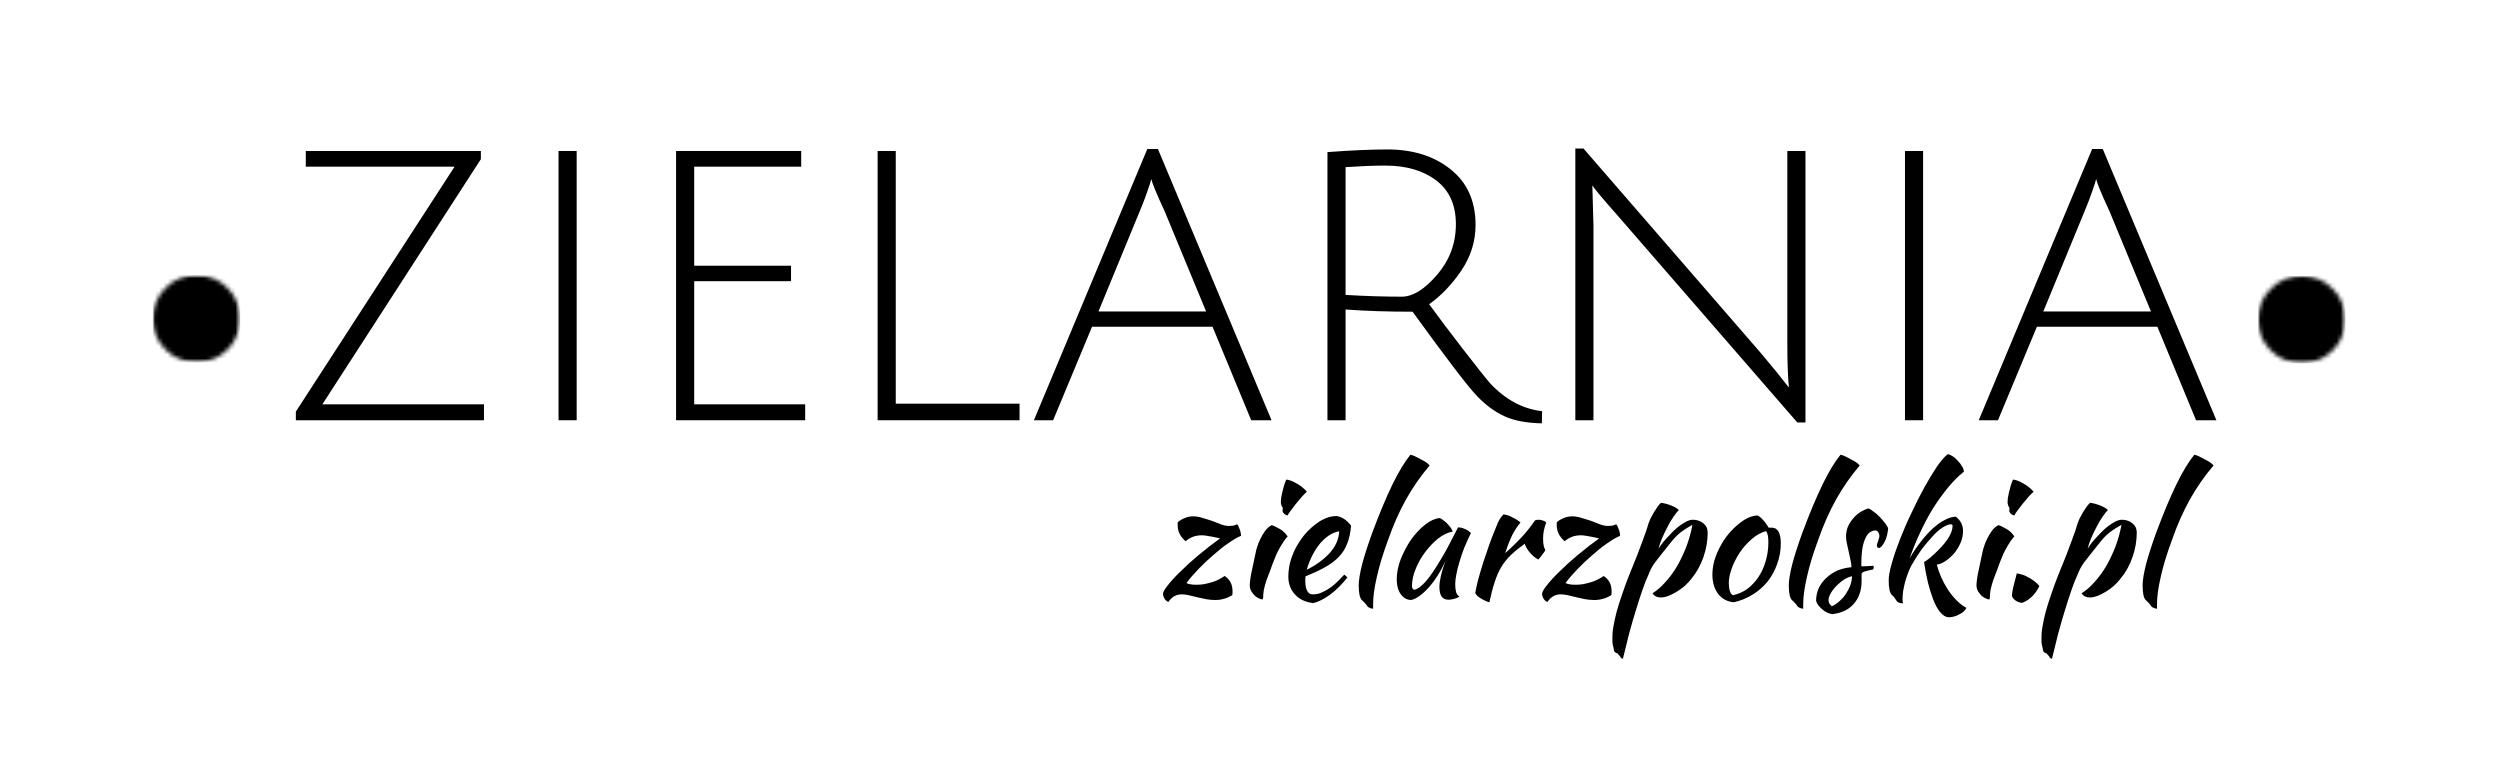
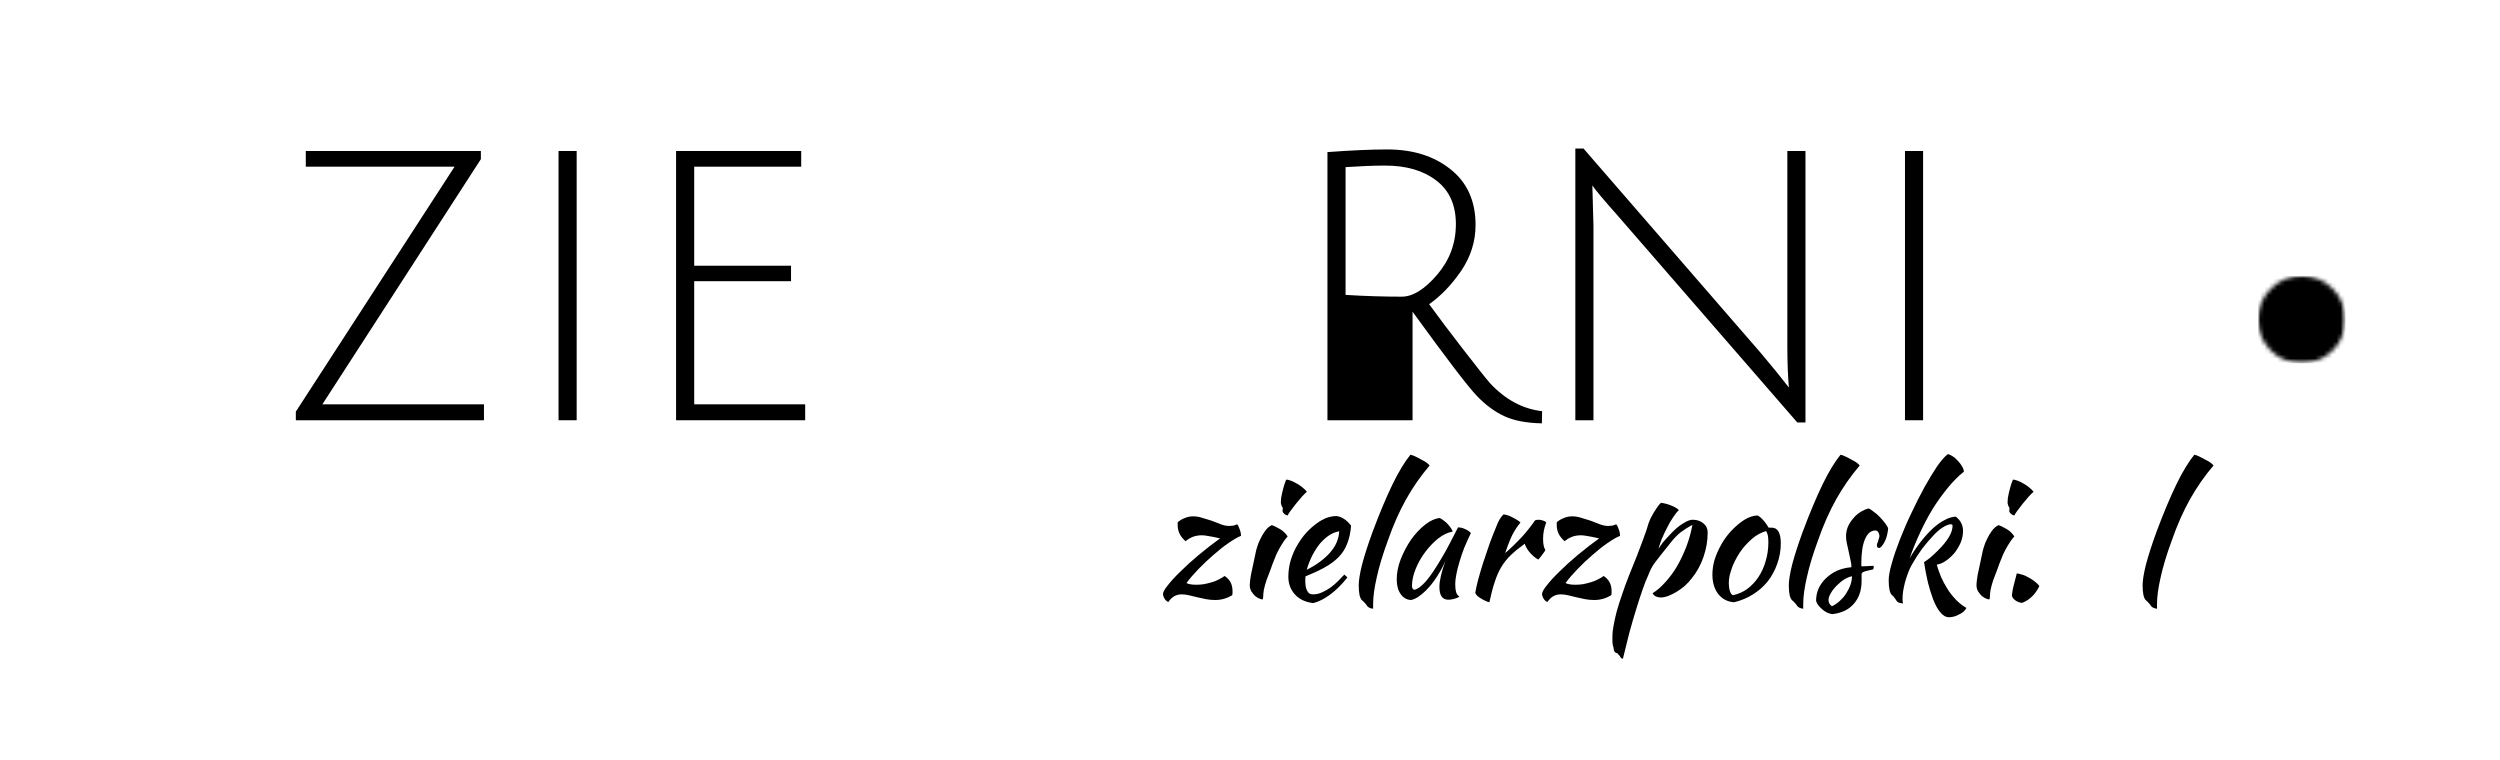
<svg xmlns="http://www.w3.org/2000/svg" fill="none" viewBox="0 0 589 179" height="179" width="589">
  <path fill="black" d="M274 139.963C274 139.53 274.366 138.831 275.132 137.898C275.881 136.933 276.88 135.834 278.129 134.635C279.361 133.403 280.792 132.105 282.39 130.773C284.022 129.408 285.72 128.093 287.451 126.844C286.336 126.578 285.454 126.411 284.788 126.311C284.122 126.178 283.589 126.112 283.19 126.112C282.424 126.112 281.741 126.228 281.125 126.445C280.493 126.678 279.893 127.027 279.327 127.51C278.079 126.445 277.463 125.213 277.463 123.781C277.463 123.381 277.463 123.148 277.463 123.048C277.946 122.616 278.495 122.283 279.128 122.05C279.743 121.783 280.409 121.65 281.125 121.65C281.874 121.65 282.624 121.783 283.389 122.05C284.188 122.283 284.954 122.516 285.72 122.782C286.469 123.048 287.152 123.315 287.784 123.581C288.45 123.814 289.05 123.914 289.582 123.914C289.849 123.914 290.148 123.897 290.515 123.848C290.914 123.764 291.214 123.648 291.447 123.515C291.663 123.698 291.863 124.081 292.046 124.647C292.263 125.179 292.379 125.712 292.379 126.245C291.58 126.561 290.581 127.144 289.383 127.976C288.217 128.775 287.052 129.708 285.853 130.773C284.655 131.805 283.473 132.904 282.324 134.103C281.208 135.268 280.276 136.35 279.527 137.366C280.06 137.632 280.809 137.765 281.791 137.765C282.407 137.765 283.023 137.732 283.656 137.632C284.322 137.499 284.938 137.349 285.52 137.166C286.136 136.999 286.686 136.766 287.185 136.5C287.718 136.233 288.151 135.967 288.517 135.701C289.749 136.5 290.381 137.682 290.381 139.23C290.381 139.463 290.381 139.63 290.381 139.763C290.381 139.896 290.348 140.062 290.315 140.229C289.066 140.978 287.734 141.361 286.319 141.361C285.554 141.361 284.821 141.294 284.122 141.161C283.406 141.028 282.69 140.862 281.991 140.695C281.325 140.512 280.676 140.362 280.06 140.229C279.477 140.096 278.928 140.029 278.395 140.029C277.096 140.029 276.064 140.628 275.265 141.827C274.899 141.694 274.616 141.444 274.4 141.095C274.166 140.728 274.033 140.362 274 139.963Z" />
  <path fill="black" d="M294.444 137.832C294.444 137.565 294.461 137.266 294.511 136.899C294.544 136.55 294.611 136.084 294.711 135.501C294.844 134.885 294.994 134.153 295.177 133.303C295.343 132.421 295.576 131.372 295.843 130.174C295.876 129.907 295.993 129.491 296.176 128.908C296.342 128.292 296.592 127.677 296.908 127.044C297.208 126.378 297.591 125.745 298.04 125.113C298.473 124.497 299.006 124.031 299.638 123.714C300.071 123.848 300.671 124.147 301.436 124.58C302.186 124.98 302.835 125.579 303.367 126.378C302.735 127.094 302.235 127.81 301.836 128.509C301.436 129.175 301.053 129.891 300.704 130.64C300.388 131.406 300.071 132.171 299.772 132.971C299.505 133.77 299.189 134.619 298.839 135.501C298.523 136.267 298.257 137.033 298.04 137.832C297.807 138.631 297.674 139.33 297.641 139.896C297.641 140.395 297.607 140.712 297.574 140.895C297.574 141.111 297.507 141.228 297.374 141.228C297.274 141.228 297.058 141.161 296.708 141.028C296.392 140.895 296.059 140.695 295.71 140.429C295.393 140.129 295.11 139.763 294.844 139.363C294.577 138.93 294.444 138.414 294.444 137.832ZM302.169 120.318C302.169 120.185 302.186 119.969 302.235 119.652C302.102 119.519 301.986 119.319 301.902 119.053C301.803 118.753 301.769 118.504 301.769 118.32C301.769 118.054 301.786 117.721 301.836 117.322C301.919 116.889 302.002 116.439 302.102 115.99C302.235 115.507 302.369 114.991 302.502 114.458C302.668 113.925 302.851 113.443 303.035 112.993C303.334 112.993 303.717 113.093 304.167 113.26C304.649 113.443 305.132 113.692 305.632 113.992C306.114 114.258 306.564 114.575 306.963 114.924C307.363 115.241 307.663 115.557 307.896 115.857C307.579 116.123 307.18 116.523 306.697 117.055C306.248 117.588 305.781 118.154 305.299 118.72C304.849 119.303 304.433 119.852 304.033 120.385C303.667 120.884 303.451 121.234 303.367 121.45C303.001 121.367 302.718 121.217 302.502 120.984C302.269 120.768 302.169 120.551 302.169 120.318Z" />
  <path fill="black" d="M318.318 123.848C318.184 125.496 317.868 126.911 317.385 128.109C316.936 129.308 316.253 130.373 315.321 131.306C314.422 132.205 313.34 133.004 312.058 133.703C310.759 134.419 309.278 135.101 307.596 135.767C307.596 135.95 307.563 136.134 307.53 136.3C307.53 136.483 307.53 136.666 307.53 136.833C307.53 137.199 307.546 137.565 307.596 137.965C307.63 138.331 307.73 138.664 307.863 138.964C307.996 139.28 308.162 139.546 308.395 139.763C308.662 139.946 308.995 140.029 309.394 140.029C310.094 140.029 310.793 139.879 311.459 139.563C312.158 139.263 312.824 138.88 313.456 138.431C314.122 137.948 314.722 137.432 315.254 136.899C315.82 136.333 316.32 135.817 316.719 135.368C316.986 135.601 317.219 135.817 317.452 136.034C316.203 137.632 314.871 138.964 313.456 140.029C312.025 141.095 310.676 141.777 309.394 142.093C307.53 141.86 306.081 141.178 305.066 140.029C304.034 138.88 303.534 137.499 303.534 135.901C303.534 134.802 303.668 133.686 303.934 132.571C304.234 131.422 304.666 130.307 305.199 129.241C305.765 128.176 306.414 127.177 307.13 126.245C307.879 125.313 308.678 124.513 309.528 123.848C310.36 123.148 311.226 122.582 312.125 122.183C313.057 121.783 313.956 121.583 314.855 121.583C316.087 121.717 317.252 122.482 318.318 123.848ZM315.521 125.179C314.805 125.279 314.056 125.562 313.257 126.045C312.491 126.544 311.758 127.177 311.059 127.976C310.393 128.775 309.761 129.741 309.195 130.84C308.662 131.905 308.212 133.037 307.863 134.236C310.027 133.17 311.825 131.872 313.257 130.307C314.672 128.759 315.421 127.044 315.521 125.179Z" />
  <path fill="black" d="M320.112 137.898C320.112 136.75 320.379 135.101 320.911 132.971C321.477 130.84 322.276 128.359 323.309 125.512C324.99 120.984 326.572 117.222 328.037 114.192C329.502 111.179 330.917 108.831 332.298 107.133C332.598 107.183 332.981 107.316 333.43 107.533C333.913 107.766 334.379 107.999 334.829 108.265C335.312 108.498 335.728 108.731 336.094 108.998C336.444 109.264 336.693 109.497 336.827 109.664C334.729 112.111 332.898 114.758 331.299 117.588C329.701 120.435 328.253 123.698 326.971 127.377C325.806 130.54 324.94 133.403 324.374 135.967C323.791 138.498 323.508 140.595 323.508 142.293C323.508 142.726 323.508 142.992 323.508 143.092C323.508 143.226 323.508 143.325 323.508 143.425C323.142 143.375 322.842 143.292 322.576 143.159C322.31 143.026 322.127 142.859 322.043 142.693C321.993 142.56 321.844 142.36 321.577 142.094C321.344 141.827 321.144 141.627 320.978 141.494C320.712 141.311 320.478 140.895 320.312 140.229C320.179 139.563 320.112 138.797 320.112 137.898Z" />
  <path fill="black" d="M343.519 124.247C343.786 124.247 344.085 124.297 344.452 124.38C344.801 124.48 345.134 124.613 345.45 124.78C345.75 124.913 346 125.079 346.183 125.246C346.399 125.379 346.516 125.512 346.516 125.645C345.983 126.761 345.467 127.893 344.984 129.042C344.535 130.207 344.152 131.306 343.852 132.371C343.536 133.403 343.286 134.369 343.12 135.301C342.937 136.2 342.853 136.966 342.853 137.632C342.853 138.398 342.92 139.014 343.053 139.496C343.22 139.996 343.486 140.345 343.852 140.562C343.536 140.778 343.12 140.961 342.587 141.095C342.088 141.228 341.655 141.294 341.255 141.294C339.824 141.294 339.124 140.296 339.124 138.298C339.124 136.8 339.607 134.702 340.589 132.038C340.057 133.287 339.424 134.469 338.725 135.568C338.059 136.633 337.343 137.599 336.594 138.431C335.878 139.23 335.145 139.896 334.396 140.429C333.68 140.961 333.015 141.261 332.399 141.361C331.416 141.311 330.617 140.845 330.001 139.963C329.369 139.08 329.069 137.932 329.069 136.5C329.069 135.002 329.369 133.42 330.001 131.772C330.667 130.09 331.483 128.542 332.465 127.111C333.481 125.695 334.596 124.513 335.795 123.581C336.993 122.649 338.125 122.149 339.191 122.05C339.457 122.149 339.74 122.316 340.057 122.582C340.406 122.815 340.739 123.098 341.055 123.448C341.355 123.764 341.621 124.097 341.855 124.447C342.071 124.763 342.204 125.03 342.254 125.246C341.139 125.429 340.007 125.962 338.858 126.844C337.743 127.743 336.727 128.809 335.795 130.041C334.862 131.289 334.097 132.621 333.531 134.036C332.948 135.468 332.665 136.8 332.665 138.031C332.665 138.531 332.831 138.831 333.198 138.964C333.997 138.797 334.896 138.131 335.928 136.966C336.943 135.817 338.159 134.019 339.59 131.572C339.857 131.089 340.156 130.557 340.523 129.974C340.872 129.358 341.205 128.742 341.522 128.109C341.871 127.443 342.204 126.811 342.52 126.178C342.87 125.512 343.203 124.88 343.519 124.247Z" />
  <path fill="black" d="M347.568 139.696C347.701 138.897 347.918 137.882 348.234 136.633C348.584 135.351 348.983 134.003 349.433 132.571C349.916 131.106 350.398 129.674 350.898 128.243C351.431 126.778 351.93 125.479 352.429 124.314C352.729 123.481 353.029 122.832 353.295 122.383C353.595 121.9 353.911 121.5 354.227 121.184C354.577 121.234 354.96 121.317 355.359 121.45C355.759 121.583 356.125 121.767 356.492 121.983C356.891 122.166 357.241 122.366 357.557 122.582C357.857 122.765 358.09 122.949 358.223 123.115C357.507 123.964 356.858 124.946 356.292 126.045C355.759 127.16 355.193 128.576 354.627 130.307C356.092 129.025 357.374 127.776 358.489 126.578C359.588 125.379 360.637 124.081 361.619 122.649C361.785 122.516 362.085 122.449 362.485 122.449C362.834 122.449 363.184 122.516 363.55 122.649C363.9 122.749 364.149 122.899 364.283 123.115C363.783 124.414 363.55 125.679 363.55 126.911C363.55 128.109 363.717 129.008 364.083 129.574C364.033 129.758 363.833 130.074 363.484 130.507C363.167 130.956 362.818 131.406 362.418 131.838C361.702 131.439 361.053 130.906 360.487 130.24C359.904 129.574 359.488 128.875 359.222 128.109C357.973 129.008 356.908 129.874 356.025 130.706C355.126 131.555 354.377 132.488 353.761 133.503C353.129 134.535 352.596 135.734 352.163 137.099C351.714 138.431 351.297 140.029 350.898 141.894C350.631 141.844 350.315 141.727 349.966 141.561C349.649 141.428 349.316 141.244 348.967 141.028C348.65 140.845 348.367 140.645 348.101 140.429C347.835 140.162 347.652 139.929 347.568 139.696Z" />
  <path fill="black" d="M363.307 139.963C363.307 139.53 363.673 138.831 364.439 137.898C365.188 136.933 366.187 135.834 367.436 134.635C368.667 133.403 370.099 132.105 371.697 130.773C373.329 129.408 375.027 128.093 376.758 126.844C375.643 126.578 374.761 126.411 374.095 126.311C373.429 126.178 372.896 126.112 372.496 126.112C371.731 126.112 371.048 126.228 370.432 126.445C369.8 126.678 369.2 127.027 368.634 127.51C367.386 126.445 366.77 125.213 366.77 123.781C366.77 123.381 366.77 123.148 366.77 123.048C367.252 122.616 367.802 122.283 368.434 122.05C369.05 121.783 369.716 121.65 370.432 121.65C371.181 121.65 371.93 121.783 372.696 122.05C373.495 122.283 374.261 122.516 375.027 122.782C375.776 123.048 376.459 123.315 377.091 123.581C377.757 123.814 378.356 123.914 378.889 123.914C379.156 123.914 379.455 123.897 379.821 123.848C380.221 123.764 380.521 123.648 380.754 123.515C380.97 123.698 381.17 124.081 381.353 124.647C381.569 125.179 381.686 125.712 381.686 126.245C380.887 126.561 379.888 127.144 378.689 127.976C377.524 128.775 376.359 129.708 375.16 130.773C373.961 131.805 372.779 132.904 371.631 134.103C370.515 135.268 369.583 136.35 368.834 137.366C369.367 137.632 370.116 137.765 371.098 137.765C371.714 137.765 372.33 137.732 372.963 137.632C373.629 137.499 374.244 137.349 374.827 137.166C375.443 136.999 375.992 136.766 376.492 136.5C377.025 136.233 377.457 135.967 377.824 135.701C379.056 136.5 379.688 137.682 379.688 139.23C379.688 139.463 379.688 139.63 379.688 139.763C379.688 139.896 379.655 140.062 379.622 140.229C378.373 140.978 377.041 141.361 375.626 141.361C374.86 141.361 374.128 141.294 373.429 141.161C372.713 141.028 371.997 140.862 371.298 140.695C370.632 140.512 369.983 140.362 369.367 140.229C368.784 140.096 368.235 140.029 367.702 140.029C366.403 140.029 365.371 140.628 364.572 141.827C364.206 141.694 363.923 141.444 363.706 141.095C363.473 140.728 363.34 140.362 363.307 139.963Z" />
  <path fill="black" d="M380.755 153.814C380.388 153.714 380.188 153.314 380.155 152.615C380.022 152.249 379.922 151.832 379.889 151.35C379.889 150.85 379.889 150.301 379.889 149.685C379.889 149.152 379.972 148.386 380.155 147.421C380.322 146.439 380.571 145.323 380.888 144.091C381.237 142.843 381.653 141.511 382.153 140.096C382.636 138.631 383.168 137.166 383.751 135.701C384.5 133.836 385.15 132.238 385.682 130.906C386.215 129.541 386.648 128.359 387.014 127.377C387.364 126.411 387.647 125.612 387.88 124.98C388.096 124.314 388.279 123.748 388.412 123.248C388.546 122.949 388.695 122.566 388.879 122.116C389.095 121.683 389.345 121.234 389.611 120.784C389.911 120.302 390.21 119.852 390.477 119.453C390.776 119.02 391.076 118.687 391.342 118.454C392.275 118.587 393.14 118.837 393.94 119.186C394.772 119.552 395.305 119.885 395.538 120.185C395.138 120.551 394.689 121.101 394.206 121.85C393.706 122.566 393.24 123.365 392.807 124.247C392.358 125.096 391.942 125.978 391.542 126.911C391.176 127.81 390.91 128.609 390.743 129.308C391.01 128.875 391.342 128.376 391.742 127.843C392.175 127.31 392.841 126.578 393.74 125.646C394.705 124.63 395.638 123.848 396.537 123.315C397.419 122.749 398.168 122.449 398.801 122.449C399.816 122.449 400.665 122.749 401.331 123.315C401.997 123.848 402.33 124.563 402.33 125.446C402.33 127.41 401.997 129.341 401.331 131.239C400.699 133.104 399.766 134.802 398.534 136.3C398.085 136.883 397.552 137.465 396.936 138.031C396.304 138.564 395.671 139.03 395.005 139.43C394.339 139.829 393.673 140.162 393.007 140.429C392.375 140.645 391.825 140.762 391.342 140.762C390.843 140.762 390.427 140.662 390.077 140.495C389.711 140.279 389.478 140.029 389.345 139.763C390.36 139.147 391.359 138.281 392.341 137.166C393.357 136.067 394.289 134.802 395.138 133.37C395.971 131.905 396.703 130.357 397.336 128.709C397.952 127.077 398.418 125.379 398.734 123.648C397.752 124.181 396.836 124.763 396.004 125.379C395.205 126.012 394.406 126.828 393.607 127.843C392.624 129.042 391.842 130.024 391.276 130.773C390.693 131.489 390.227 132.088 389.877 132.571C389.511 133.07 389.228 133.537 389.012 133.969C388.779 134.419 388.546 134.968 388.279 135.634C387.88 136.483 387.43 137.615 386.947 139.03C386.448 140.462 385.949 142.027 385.416 143.758C384.883 145.49 384.35 147.321 383.818 149.285C383.318 151.283 382.835 153.248 382.353 155.212C382.036 155.162 381.787 154.946 381.62 154.546C381.387 154.313 381.237 154.147 381.154 154.013C381.054 153.913 380.921 153.847 380.755 153.814Z" />
  <path fill="black" d="M408.504 141.894C406.939 141.761 405.707 141.095 404.775 139.896C403.876 138.697 403.443 137.199 403.443 135.368C403.443 134.302 403.593 133.204 403.909 132.038C404.259 130.89 404.725 129.774 405.307 128.709C405.873 127.61 406.573 126.578 407.372 125.646C408.204 124.68 409.103 123.831 410.035 123.115C411.5 122.016 412.866 121.45 414.164 121.45C414.996 121.95 415.845 122.899 416.695 124.314C416.828 124.314 416.928 124.314 417.027 124.314C417.161 124.314 417.294 124.314 417.427 124.314C418.842 124.314 419.558 125.562 419.558 128.043C419.558 129.741 419.258 131.356 418.692 132.904C418.16 134.419 417.394 135.801 416.428 137.033C415.446 138.231 414.264 139.263 412.899 140.096C411.567 140.928 410.102 141.527 408.504 141.894ZM410.568 129.241C410.069 129.874 409.636 130.54 409.236 131.239C408.837 131.955 408.471 132.688 408.171 133.437C407.904 134.202 407.671 134.902 407.505 135.568C407.372 136.233 407.305 136.833 407.305 137.366C407.305 138.031 407.388 138.681 407.572 139.297C407.788 139.879 408.038 140.196 408.304 140.229C409.536 139.963 410.651 139.48 411.634 138.764C412.649 138.015 413.515 137.099 414.231 136.034C414.98 134.935 415.562 133.686 415.962 132.305C416.395 130.89 416.628 129.375 416.628 127.776C416.628 127.077 416.578 126.511 416.495 126.112C416.395 125.712 416.262 125.379 416.095 125.113C414.897 125.479 413.831 126.045 412.899 126.844C412 127.61 411.234 128.409 410.568 129.241Z" />
  <path fill="black" d="M421.442 137.898C421.442 136.75 421.708 135.101 422.241 132.971C422.807 130.84 423.606 128.359 424.638 125.512C426.32 120.984 427.901 117.222 429.366 114.192C430.831 111.179 432.246 108.831 433.628 107.133C433.928 107.183 434.311 107.316 434.76 107.533C435.243 107.766 435.709 107.999 436.159 108.265C436.641 108.498 437.058 108.731 437.424 108.998C437.773 109.264 438.023 109.497 438.156 109.664C436.059 112.111 434.227 114.758 432.629 117.588C431.031 120.435 429.583 123.698 428.301 127.377C427.135 130.54 426.27 133.403 425.704 135.967C425.121 138.498 424.838 140.595 424.838 142.293C424.838 142.726 424.838 142.992 424.838 143.092C424.838 143.226 424.838 143.325 424.838 143.425C424.472 143.375 424.172 143.292 423.906 143.159C423.639 143.026 423.456 142.859 423.373 142.693C423.323 142.56 423.173 142.36 422.907 142.094C422.674 141.827 422.474 141.627 422.308 141.494C422.041 141.311 421.808 140.895 421.642 140.229C421.509 139.563 421.442 138.797 421.442 137.898Z" />
  <path fill="black" d="M444.849 124.513C444.799 125.013 444.716 125.546 444.583 126.112C444.45 126.644 444.266 127.144 444.05 127.577C443.817 128.026 443.584 128.409 443.318 128.709C443.084 128.975 442.868 129.108 442.652 129.108C442.385 129.075 442.219 128.875 442.185 128.509C442.185 128.426 442.202 128.293 442.252 128.109C442.335 127.943 442.402 127.76 442.452 127.577C442.535 127.36 442.602 127.144 442.652 126.911C442.735 126.694 442.785 126.495 442.785 126.311C442.785 125.962 442.685 125.646 442.518 125.379C442.335 125.113 442.119 124.98 441.853 124.98C440.787 124.98 439.955 125.679 439.389 127.044C438.806 128.376 438.523 130.34 438.523 132.904C438.523 133.17 438.54 133.353 438.59 133.437C439.122 133.403 439.605 133.37 440.055 133.37C440.487 133.337 440.937 133.303 441.386 133.303C441.42 133.403 441.453 133.503 441.453 133.636C441.453 133.903 441.386 134.086 441.253 134.169C440.621 134.302 440.138 134.419 439.788 134.502C439.422 134.602 439.156 134.685 438.989 134.768C438.806 134.868 438.689 134.952 438.656 135.035C438.606 135.135 438.59 135.268 438.59 135.434C438.59 135.667 438.59 135.884 438.59 136.1C438.59 136.283 438.59 136.55 438.59 136.899C438.59 139.13 437.957 140.912 436.725 142.293C435.526 143.658 433.828 144.457 431.664 144.691C431.298 144.641 430.932 144.524 430.532 144.358C430.132 144.174 429.75 143.925 429.4 143.625C429.034 143.309 428.701 142.976 428.401 142.626C428.135 142.26 427.952 141.91 427.868 141.561C427.868 140.529 428.068 139.563 428.468 138.631C428.901 137.698 429.5 136.883 430.266 136.167C431.015 135.468 431.881 134.885 432.863 134.436C433.878 134.003 434.994 133.736 436.192 133.636C436.192 132.971 436.092 132.338 435.926 131.705C435.793 131.039 435.66 130.423 435.526 129.841C435.393 129.225 435.26 128.625 435.127 128.043C434.994 127.477 434.927 126.894 434.927 126.311C434.927 125.612 435.06 124.896 435.327 124.181C435.626 123.481 436.026 122.832 436.525 122.249C437.008 121.633 437.557 121.117 438.19 120.718C438.856 120.285 439.538 119.969 440.254 119.785C440.521 119.885 440.887 120.118 441.386 120.518C441.919 120.884 442.402 121.3 442.851 121.783C443.334 122.283 443.75 122.765 444.117 123.248C444.516 123.748 444.749 124.164 444.849 124.513ZM431.597 142.826C432.213 142.56 432.813 142.16 433.395 141.627C433.961 141.128 434.461 140.579 434.86 139.963C435.293 139.297 435.66 138.614 435.926 137.898C436.192 137.149 436.325 136.433 436.325 135.767C435.793 135.867 435.193 136.1 434.528 136.5C433.895 136.899 433.296 137.399 432.73 137.965C432.147 138.548 431.681 139.147 431.331 139.763C430.965 140.395 430.798 140.912 430.798 141.361C430.798 141.977 431.065 142.46 431.597 142.826Z" />
  <path fill="black" d="M444.977 136.7C444.977 135.734 445.211 134.402 445.71 132.704C446.193 130.973 446.842 129.092 447.641 127.044C448.44 125.013 449.339 122.915 450.371 120.784C451.387 118.62 452.402 116.589 453.435 114.725C454.5 112.827 455.499 111.179 456.431 109.797C457.397 108.432 458.229 107.499 458.895 107C459.245 107.05 459.644 107.233 460.094 107.533C460.527 107.799 460.926 108.165 461.292 108.598C461.692 108.998 462.025 109.447 462.291 109.93C462.558 110.379 462.691 110.779 462.691 111.129C461.442 112.111 460.194 113.359 458.962 114.858C457.713 116.373 456.514 118.037 455.366 119.852C454.25 121.683 453.235 123.614 452.303 125.646C451.37 127.643 450.571 129.624 449.905 131.572C450.738 130.107 451.637 128.775 452.569 127.577C453.534 126.345 454.5 125.296 455.432 124.447C456.365 123.614 457.264 122.965 458.163 122.516C459.045 122.033 459.911 121.767 460.76 121.717C461.908 122.566 462.491 123.698 462.491 125.113C462.491 126.012 462.308 126.894 461.958 127.776C461.592 128.625 461.126 129.425 460.56 130.174C459.977 130.89 459.311 131.506 458.562 132.038C457.846 132.571 457.097 132.904 456.298 133.037C456.564 133.969 456.897 134.935 457.297 135.901C457.73 136.883 458.246 137.832 458.828 138.764C459.394 139.663 460.044 140.479 460.76 141.228C461.509 142.027 462.358 142.693 463.29 143.226C463.157 143.492 462.957 143.758 462.691 144.025C462.424 144.291 462.091 144.507 461.692 144.691C461.326 144.907 460.926 145.09 460.493 145.223C460.044 145.356 459.628 145.423 459.228 145.423C458.462 145.423 457.78 145.04 457.164 144.291C456.531 143.575 455.965 142.526 455.432 141.161C455.033 140.096 454.633 138.814 454.234 137.299C453.867 135.751 453.568 134.136 453.301 132.438C453.651 132.221 454.117 131.888 454.7 131.439C455.266 130.956 455.865 130.407 456.498 129.774C458.845 127.477 460.027 125.496 460.027 123.848C460.027 123.631 459.861 123.515 459.561 123.515C459.028 123.565 458.379 123.831 457.63 124.314C456.914 124.763 456.165 125.429 455.366 126.311C454.567 127.16 453.718 128.159 452.835 129.308C451.986 130.473 451.187 131.705 450.438 133.037C450.122 133.57 449.839 134.202 449.572 134.902C449.306 135.618 449.056 136.35 448.84 137.099C448.657 137.815 448.507 138.548 448.374 139.297C448.274 140.013 448.24 140.645 448.24 141.228C448.24 141.627 448.274 141.927 448.374 142.16C447.525 142.11 447.009 141.91 446.842 141.561C446.609 141.195 446.409 140.912 446.243 140.695C446.11 140.512 445.943 140.362 445.777 140.229C445.544 140.062 445.344 139.663 445.177 139.03C445.044 138.414 444.977 137.632 444.977 136.7Z" />
  <path fill="black" d="M465.659 137.832C465.659 137.565 465.676 137.266 465.726 136.899C465.759 136.55 465.826 136.084 465.926 135.501C466.059 134.885 466.209 134.153 466.392 133.303C466.558 132.421 466.791 131.372 467.058 130.174C467.091 129.907 467.208 129.491 467.391 128.908C467.557 128.292 467.807 127.677 468.123 127.044C468.423 126.378 468.806 125.745 469.255 125.113C469.688 124.497 470.221 124.031 470.853 123.714C471.286 123.848 471.886 124.147 472.651 124.58C473.4 124.98 474.05 125.579 474.582 126.378C473.95 127.094 473.45 127.81 473.051 128.509C472.651 129.175 472.268 129.891 471.919 130.64C471.603 131.406 471.286 132.171 470.987 132.971C470.72 133.77 470.404 134.619 470.054 135.501C469.738 136.267 469.472 137.033 469.255 137.832C469.022 138.631 468.889 139.33 468.856 139.896C468.856 140.395 468.822 140.712 468.789 140.895C468.789 141.111 468.722 141.228 468.589 141.228C468.489 141.228 468.273 141.161 467.923 141.028C467.607 140.895 467.274 140.695 466.925 140.429C466.608 140.129 466.325 139.763 466.059 139.363C465.792 138.93 465.659 138.414 465.659 137.832ZM473.384 120.318C473.384 120.185 473.4 119.969 473.45 119.652C473.317 119.519 473.201 119.319 473.117 119.053C473.018 118.753 472.984 118.504 472.984 118.32C472.984 118.054 473.001 117.721 473.051 117.322C473.134 116.889 473.217 116.439 473.317 115.99C473.45 115.507 473.584 114.991 473.717 114.458C473.883 113.925 474.066 113.443 474.25 112.993C474.549 112.993 474.932 113.093 475.382 113.26C475.864 113.443 476.347 113.692 476.847 113.992C477.329 114.258 477.779 114.575 478.178 114.924C478.578 115.241 478.878 115.557 479.111 115.857C478.794 116.123 478.395 116.523 477.912 117.055C477.463 117.588 476.996 118.154 476.514 118.72C476.064 119.303 475.648 119.852 475.248 120.385C474.882 120.884 474.666 121.234 474.582 121.45C474.216 121.367 473.933 121.217 473.717 120.984C473.484 120.768 473.384 120.551 473.384 120.318Z" />
  <path fill="black" d="M476.281 142.027C475.832 141.977 475.365 141.794 474.883 141.494C474.433 141.178 474.15 140.828 474.017 140.429C474.017 140.129 474.05 139.73 474.15 139.23C474.233 138.697 474.35 138.198 474.483 137.698C474.616 137.166 474.749 136.666 474.883 136.167C475.016 135.684 475.099 135.335 475.149 135.101C475.449 135.101 475.848 135.201 476.348 135.368C476.88 135.501 477.38 135.734 477.879 136.034C478.412 136.3 478.895 136.616 479.344 136.966C479.827 137.332 480.21 137.698 480.476 138.098C480.21 138.631 479.894 139.147 479.544 139.63C479.178 140.129 478.778 140.529 478.345 140.895C477.946 141.244 477.546 141.511 477.147 141.694C476.78 141.91 476.497 142.027 476.281 142.027Z" />
-   <path fill="black" d="M481.843 153.814C481.477 153.714 481.277 153.314 481.244 152.615C481.111 152.249 481.011 151.832 480.977 151.35C480.977 150.85 480.977 150.301 480.977 149.685C480.977 149.152 481.061 148.386 481.244 147.421C481.41 146.439 481.66 145.323 481.976 144.091C482.326 142.843 482.742 141.511 483.241 140.096C483.724 138.631 484.257 137.166 484.84 135.701C485.589 133.836 486.238 132.238 486.771 130.906C487.303 129.541 487.736 128.359 488.103 127.377C488.452 126.411 488.735 125.612 488.968 124.98C489.185 124.314 489.368 123.748 489.501 123.248C489.634 122.949 489.784 122.566 489.967 122.116C490.184 121.683 490.433 121.234 490.7 120.784C490.999 120.302 491.299 119.852 491.565 119.453C491.865 119.02 492.165 118.687 492.431 118.454C493.363 118.587 494.229 118.837 495.028 119.186C495.86 119.552 496.393 119.885 496.626 120.185C496.227 120.551 495.777 121.101 495.294 121.85C494.795 122.566 494.329 123.365 493.896 124.247C493.447 125.096 493.03 125.978 492.631 126.911C492.265 127.81 491.998 128.609 491.832 129.308C492.098 128.875 492.431 128.376 492.831 127.843C493.263 127.31 493.929 126.578 494.828 125.646C495.794 124.63 496.726 123.848 497.625 123.315C498.507 122.749 499.257 122.449 499.889 122.449C500.905 122.449 501.754 122.749 502.42 123.315C503.086 123.848 503.419 124.563 503.419 125.446C503.419 127.41 503.086 129.341 502.42 131.239C501.787 133.104 500.855 134.802 499.623 136.3C499.173 136.883 498.641 137.465 498.025 138.031C497.392 138.564 496.759 139.03 496.094 139.43C495.428 139.829 494.762 140.162 494.096 140.429C493.463 140.645 492.914 140.762 492.431 140.762C491.932 140.762 491.515 140.662 491.166 140.495C490.8 140.279 490.566 140.029 490.433 139.763C491.449 139.147 492.448 138.281 493.43 137.166C494.445 136.067 495.378 134.802 496.227 133.37C497.059 131.905 497.792 130.357 498.424 128.709C499.04 127.077 499.506 125.379 499.823 123.648C498.84 124.181 497.925 124.763 497.092 125.379C496.293 126.012 495.494 126.828 494.695 127.843C493.713 129.042 492.93 130.024 492.364 130.773C491.782 131.489 491.316 132.088 490.966 132.571C490.6 133.07 490.317 133.537 490.1 133.969C489.867 134.419 489.634 134.968 489.368 135.634C488.968 136.483 488.519 137.615 488.036 139.03C487.537 140.462 487.037 142.027 486.504 143.758C485.972 145.49 485.439 147.321 484.906 149.285C484.407 151.283 483.924 153.248 483.441 155.212C483.125 155.162 482.875 154.946 482.709 154.546C482.476 154.313 482.326 154.147 482.243 154.013C482.143 153.913 482.01 153.847 481.843 153.814Z" />
  <path fill="black" d="M504.798 137.898C504.798 136.75 505.064 135.101 505.597 132.971C506.163 130.84 506.962 128.359 507.994 125.512C509.675 120.984 511.257 117.222 512.722 114.192C514.187 111.179 515.602 108.831 516.984 107.133C517.283 107.183 517.666 107.316 518.116 107.533C518.599 107.766 519.065 107.999 519.514 108.265C519.997 108.498 520.413 108.731 520.779 108.998C521.129 109.264 521.379 109.497 521.512 109.664C519.414 112.111 517.583 114.758 515.985 117.588C514.387 120.435 512.938 123.698 511.657 127.377C510.491 130.54 509.625 133.403 509.059 135.967C508.477 138.498 508.194 140.595 508.194 142.293C508.194 142.726 508.194 142.992 508.194 143.092C508.194 143.226 508.194 143.325 508.194 143.425C507.828 143.375 507.528 143.292 507.262 143.159C506.995 143.026 506.812 142.859 506.729 142.693C506.679 142.56 506.529 142.36 506.263 142.094C506.03 141.827 505.83 141.627 505.663 141.494C505.397 141.311 505.164 140.895 504.997 140.229C504.864 139.563 504.798 138.797 504.798 137.898Z" />
  <path fill="black" d="M113.293 35.573V37.5L75.949 95.26H114.022V99.01H69.699V96.979L107.095 39.271H72.043V35.573H113.293Z" />
  <path fill="black" d="M131.591 99.01V35.573H135.862V99.01H131.591Z" />
  <path fill="black" d="M159.284 99.01V35.573H188.763V39.271H163.554V62.604H186.367V66.25H163.554V95.26H189.7V99.01H159.284Z" />
-   <path fill="black" d="M206.769 99.01V35.573H211.04V95.104H240.207V99.01H206.769Z" />
-   <path fill="black" d="M257.285 76.979L248.119 99.01H243.587L270.306 35.104H272.806L299.577 99.01H294.785L285.671 76.979H257.285ZM271.296 42.188C271.218 42.266 271.1 42.63 270.931 43.281C270.098 45.82 269.291 47.969 268.535 49.74L258.796 73.385H284.16L274.421 49.844C272.337 45.339 271.296 42.786 271.296 42.188Z" />
-   <path fill="black" d="M312.747 99.01V35.833C318.372 35.417 323.072 35.208 326.861 35.208C332.903 35.208 337.864 36.771 341.757 39.896C345.676 42.995 347.642 47.37 347.642 53.021C347.642 56.875 346.51 60.469 344.257 63.802C341.991 67.109 339.478 69.727 336.705 71.667C338.892 74.688 341.601 78.281 344.83 82.448C348.059 86.615 350.142 89.245 351.08 90.312C354.687 94.167 358.762 96.354 363.32 96.875L363.267 99.74C359.648 99.662 356.718 99.115 354.465 98.073C352.2 97.031 350.051 95.456 348.007 93.333C345.95 91.224 340.885 84.583 332.799 73.438C326.991 73.438 321.731 73.268 317.017 72.917V99.01H312.747ZM330.247 69.896C332.851 69.896 335.624 68.177 338.58 64.74C341.523 61.302 343.007 57.331 343.007 52.812C343.007 48.307 341.471 44.883 338.424 42.552C335.364 40.195 331.34 39.01 326.34 39.01C323.658 39.01 320.559 39.141 317.017 39.375V69.479C321.731 69.766 326.145 69.896 330.247 69.896Z" />
+   <path fill="black" d="M312.747 99.01V35.833C318.372 35.417 323.072 35.208 326.861 35.208C332.903 35.208 337.864 36.771 341.757 39.896C345.676 42.995 347.642 47.37 347.642 53.021C347.642 56.875 346.51 60.469 344.257 63.802C341.991 67.109 339.478 69.727 336.705 71.667C338.892 74.688 341.601 78.281 344.83 82.448C348.059 86.615 350.142 89.245 351.08 90.312C354.687 94.167 358.762 96.354 363.32 96.875L363.267 99.74C359.648 99.662 356.718 99.115 354.465 98.073C352.2 97.031 350.051 95.456 348.007 93.333C345.95 91.224 340.885 84.583 332.799 73.438V99.01H312.747ZM330.247 69.896C332.851 69.896 335.624 68.177 338.58 64.74C341.523 61.302 343.007 57.331 343.007 52.812C343.007 48.307 341.471 44.883 338.424 42.552C335.364 40.195 331.34 39.01 326.34 39.01C323.658 39.01 320.559 39.141 317.017 39.375V69.479C321.731 69.766 326.145 69.896 330.247 69.896Z" />
  <path fill="black" d="M375.212 45.677L375.42 53.229V99.01H371.15V35H373.077L414.9 83.229C417.738 86.602 419.926 89.297 421.462 91.302C421.215 88.463 421.097 85.195 421.097 81.51V35.573H425.368V99.531H423.441L380.837 50.469C377.842 47.109 375.954 44.844 375.16 43.698L375.212 45.677Z" />
  <path fill="black" d="M448.813 99.01V35.573H453.084V99.01H448.813Z" />
-   <path fill="black" d="M479.891 76.979L470.724 99.01H466.193L492.912 35.104H495.412L522.183 99.01H517.391L508.277 76.979H479.891ZM493.902 42.188C493.823 42.266 493.706 42.63 493.537 43.281C492.704 45.82 491.896 47.969 491.141 49.74L481.402 73.385H506.766L497.027 49.844C494.943 45.339 493.902 42.786 493.902 42.188Z" />
  <mask height="22" width="21" y="64" x="36" maskUnits="userSpaceOnUse" style="mask-type:luminance" id="mask0_3_121">
    <path fill="white" d="M36 64.803H56.586V85.389H36V64.803Z" />
  </mask>
  <g mask="url(#mask0_3_121)">
    <mask height="22" width="21" y="64" x="36" maskUnits="userSpaceOnUse" style="mask-type:luminance" id="mask1_3_121">
-       <path fill="white" d="M46.3 64.803C43.448 64.803 41.026 65.805 39.021 67.824C37.003 69.829 36 72.251 36 75.102C36 77.941 37.003 80.363 39.021 82.381C41.026 84.386 43.448 85.389 46.3 85.389C49.138 85.389 51.56 84.386 53.578 82.381C55.583 80.363 56.586 77.941 56.586 75.102C56.586 72.251 55.583 69.829 53.578 67.824C51.56 65.805 49.138 64.803 46.3 64.803Z" />
-     </mask>
+       </mask>
    <g mask="url(#mask1_3_121)">
      <path fill="black" d="M36 64.803H56.586V85.389H36V64.803Z" />
    </g>
  </g>
  <mask height="21" width="21" y="65" x="532" maskUnits="userSpaceOnUse" style="mask-type:luminance" id="mask2_3_121">
    <path fill="white" d="M532 65H552.586V85.586H532V65Z" />
  </mask>
  <g mask="url(#mask2_3_121)">
    <mask height="21" width="21" y="65" x="532" maskUnits="userSpaceOnUse" style="mask-type:luminance" id="mask3_3_121">
      <path fill="white" d="M542.286 65C539.448 65 537.026 66.003 535.008 68.021C533.003 70.026 532 72.461 532 75.299C532 78.138 533.003 80.573 535.008 82.578C537.026 84.583 539.448 85.586 542.286 85.586C545.138 85.586 547.56 84.583 549.565 82.578C551.583 80.573 552.586 78.138 552.586 75.299C552.586 72.461 551.583 70.026 549.565 68.021C547.56 66.003 545.138 65 542.286 65Z" />
    </mask>
    <g mask="url(#mask3_3_121)">
      <path fill="black" d="M532 65H552.586V85.586H532V65Z" />
    </g>
  </g>
</svg>